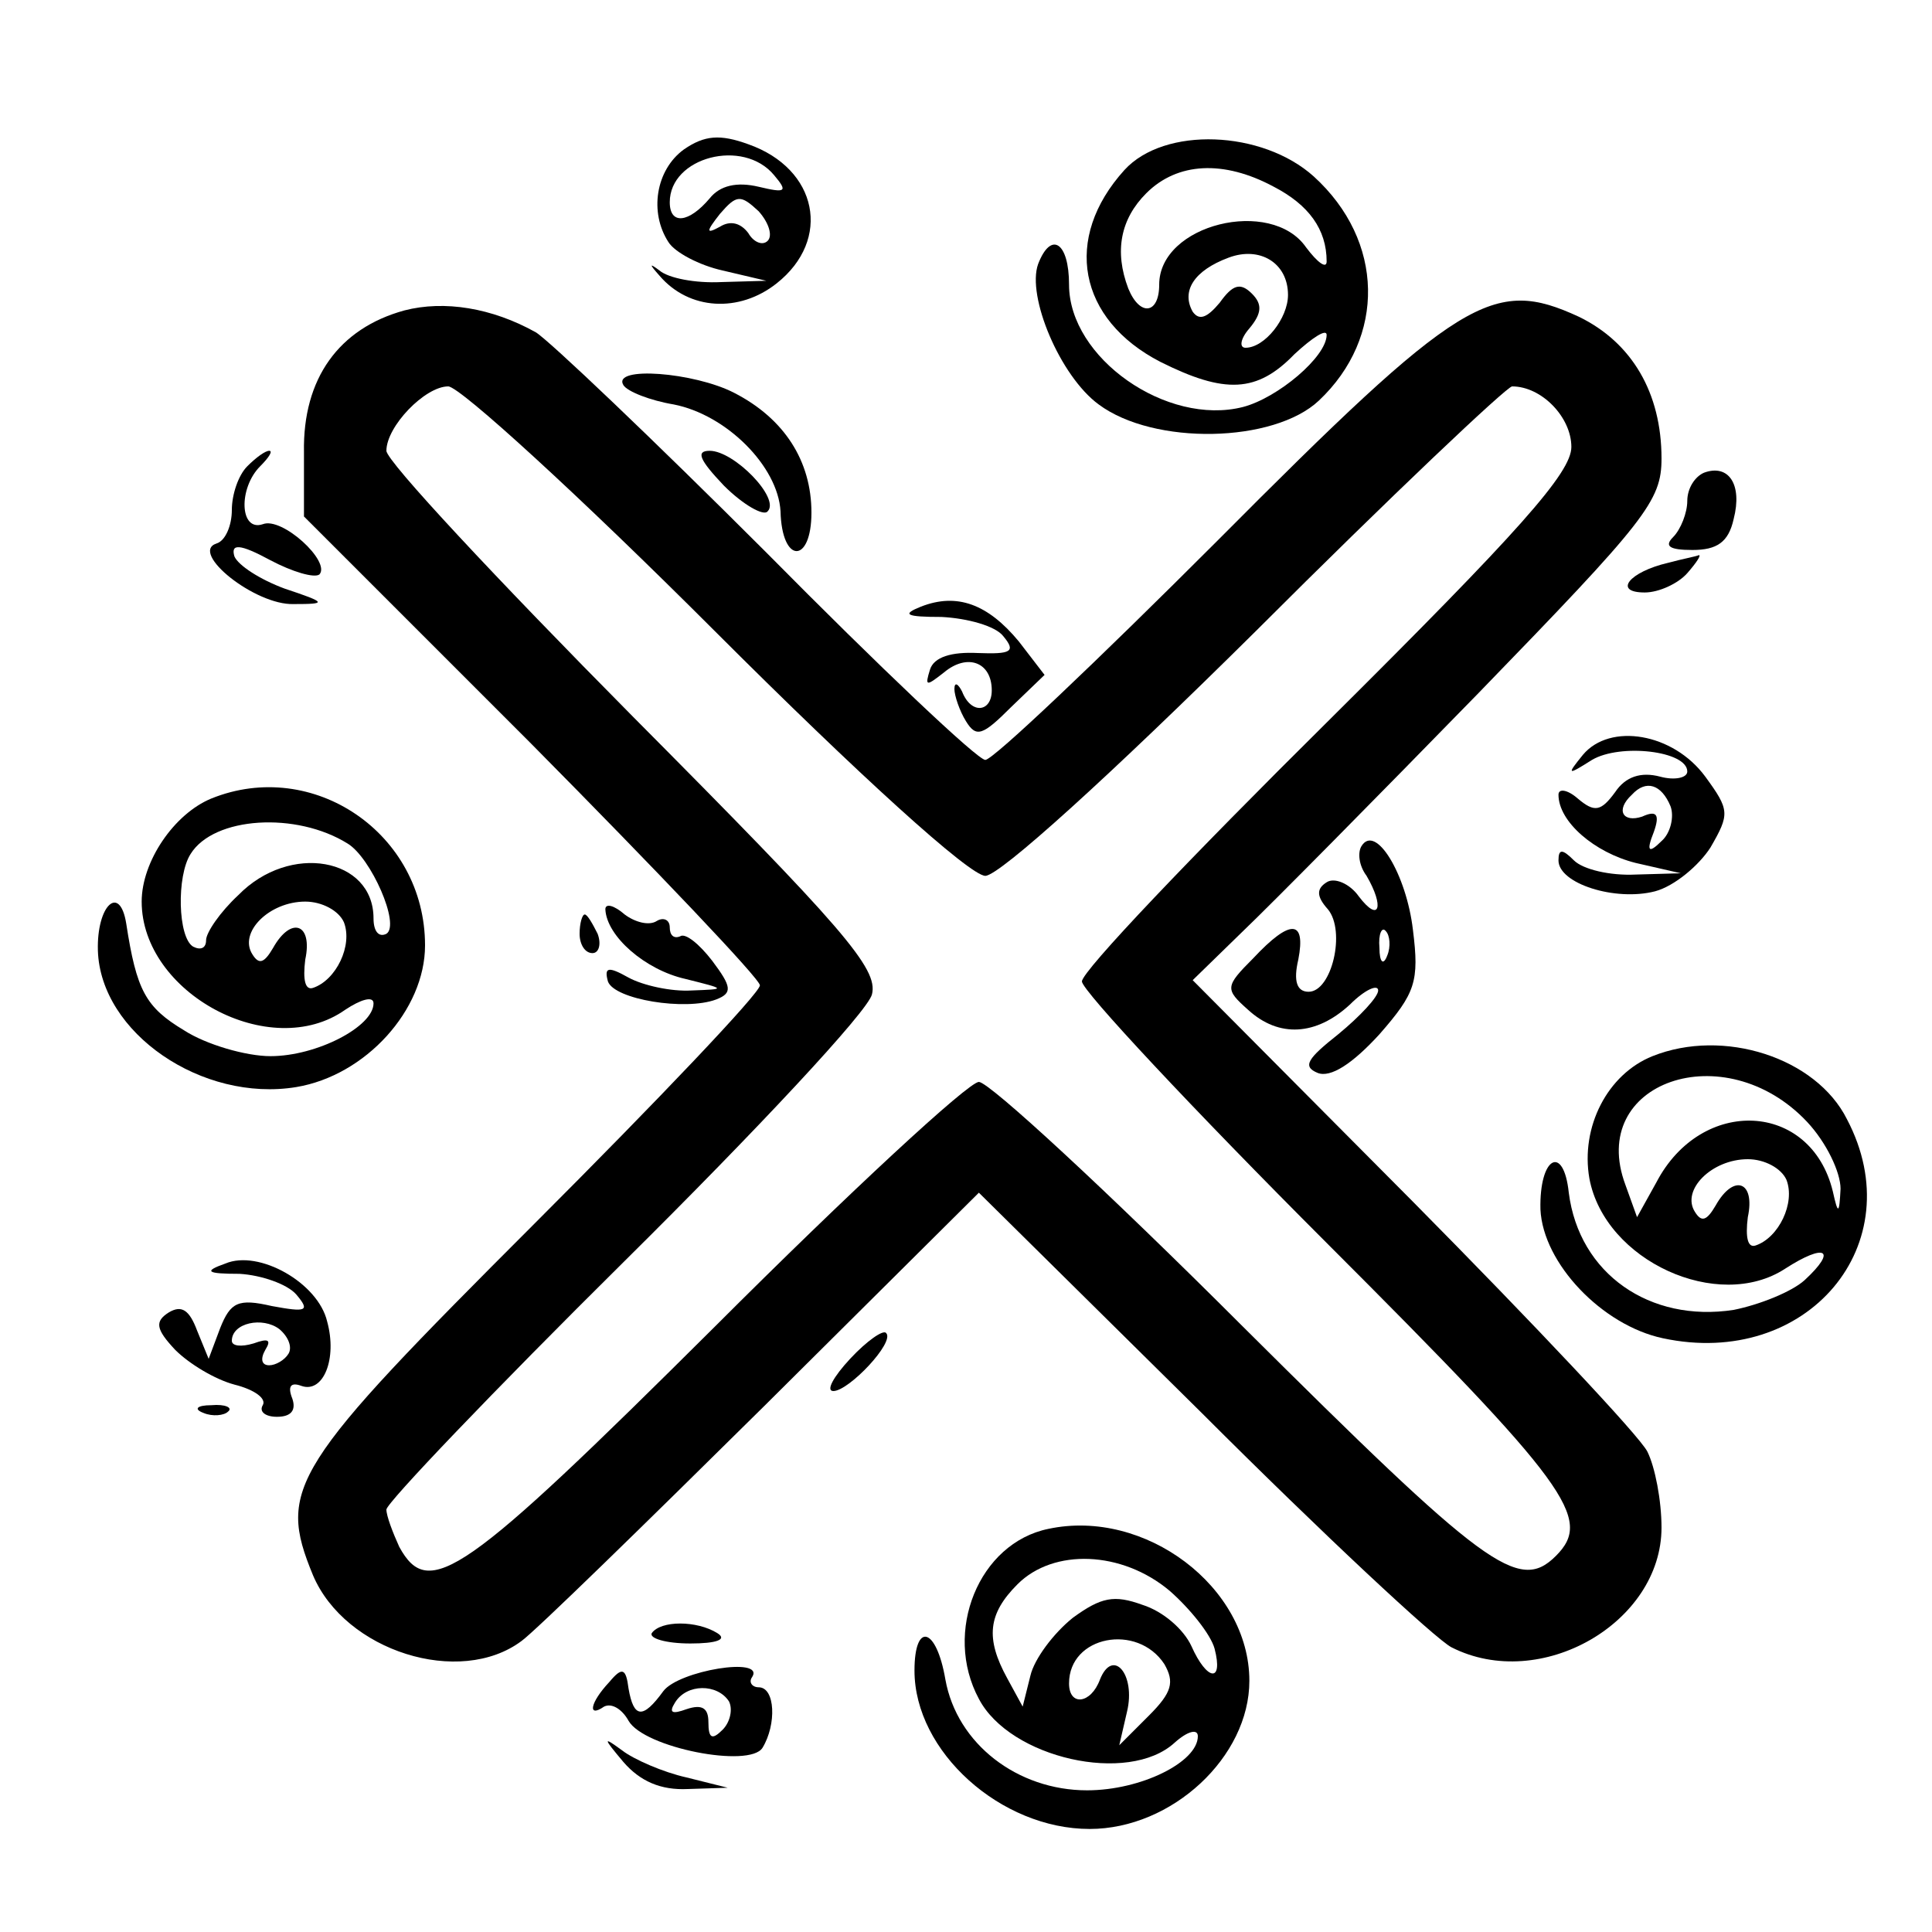
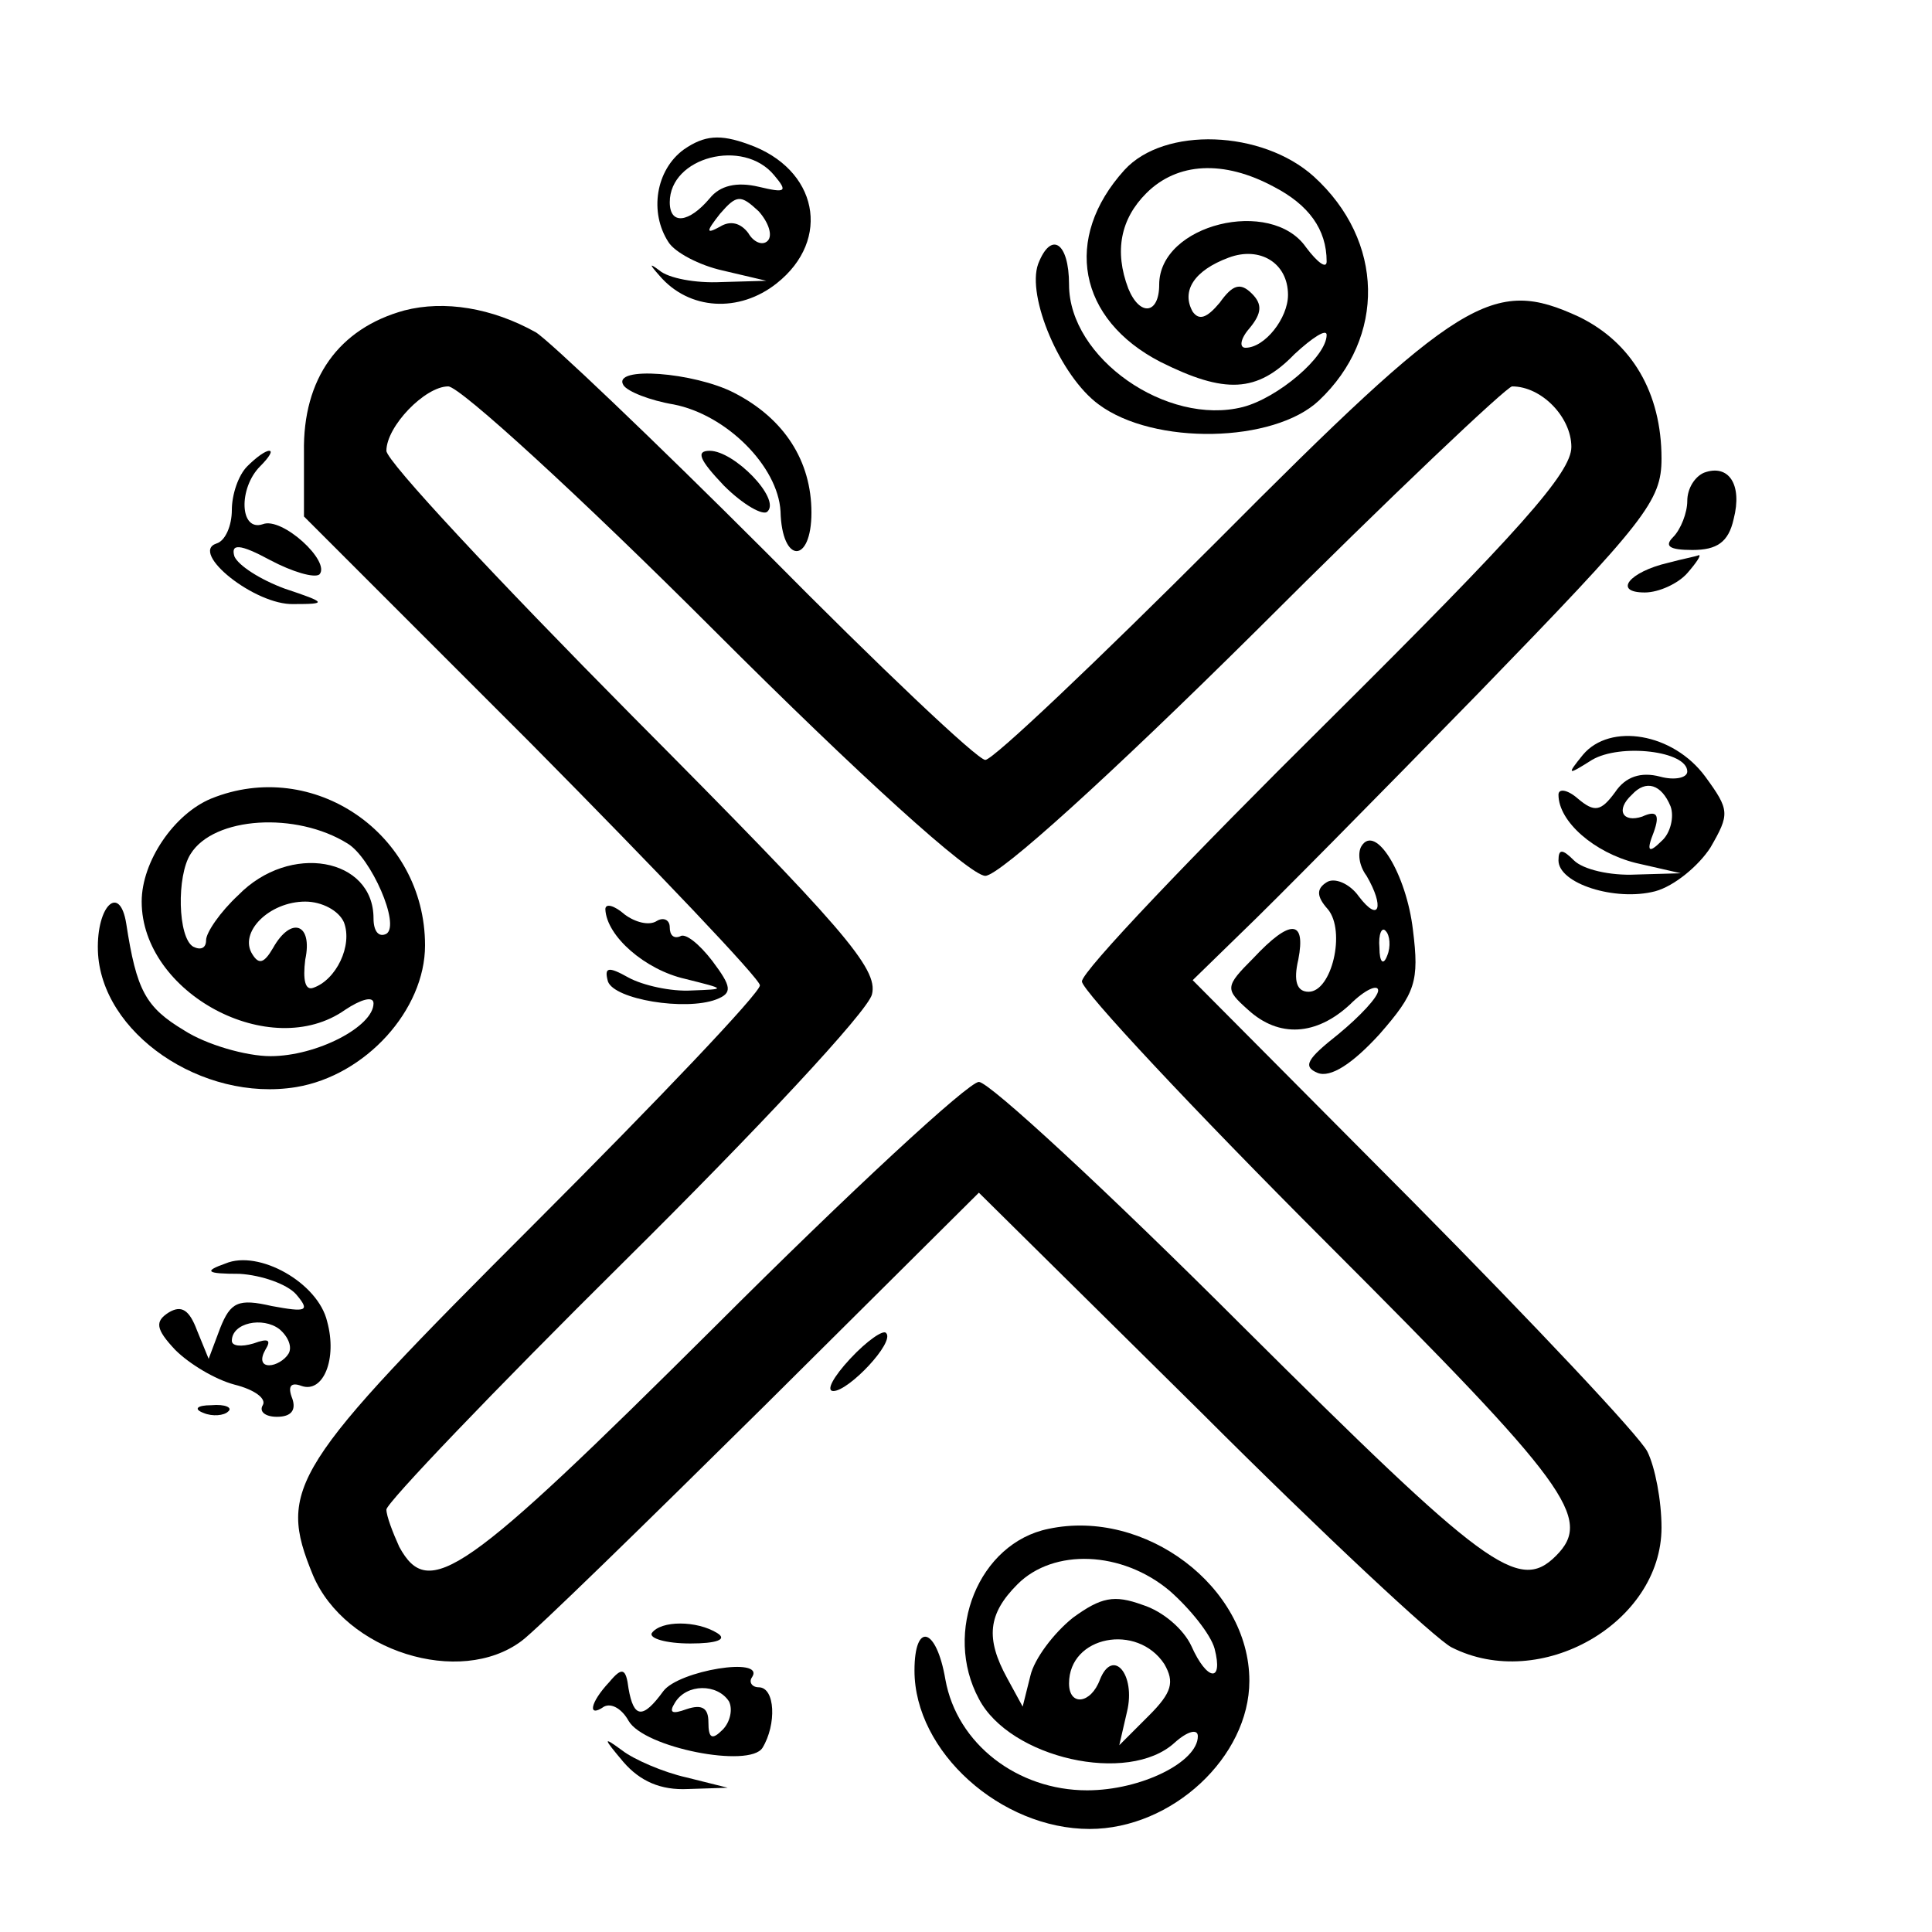
<svg xmlns="http://www.w3.org/2000/svg" version="1.0" width="150pt" height="150pt" viewBox="0 0 150 150" preserveAspectRatio="xMidYMid meet">
  <g transform="translate(0,150) scale(0.1,-0.1)" fill="#000000" stroke="none">
    <path d="M531 1384 c-22 -16 -27 -49 -12 -72 5 -8 24 -18 42 -22 l34 -8 -35 -1 c-20 -1 -41 3 -48 9 -8 6 -8 5 0 -4 23 -27 62 -29 91 -6 43 34 32 89 -22 108 -22 8 -34 7 -50 -4z m70 -20 c11 -13 9 -14 -12 -9 -17 4 -30 1 -38 -9 -16 -19 -31 -21 -31 -3 0 35 57 50 81 21z m-5 -51 c-4 -4 -11 -1 -15 6 -6 8 -14 10 -22 5 -11 -6 -11 -4 0 10 13 15 16 15 30 2 8 -9 11 -19 7 -23z" />
    <path d="M873 1368 c-48 -53 -36 -116 28 -149 50 -25 75 -24 104 6 14 13 25 20 25 15 0 -17 -38 -49 -65 -56 -59 -15 -135 38 -135 95 0 33 -14 42 -24 16 -9 -25 17 -87 47 -109 43 -32 136 -30 171 3 52 49 51 124 -4 174 -40 36 -116 39 -147 5z m116 -13 c27 -14 41 -33 41 -58 0 -6 -7 -1 -16 11 -27 39 -114 18 -114 -29 0 -23 -15 -25 -24 -3 -11 29 -6 54 14 74 24 24 60 26 99 5z m11 -84 c0 -18 -18 -41 -33 -41 -5 0 -4 7 3 15 10 12 10 19 2 27 -9 9 -15 7 -25 -7 -10 -12 -16 -14 -21 -7 -9 16 1 32 28 42 24 9 46 -4 46 -29z" />
    <path d="M314 1259 c-51 -14 -79 -53 -78 -110 l0 -50 177 -177 c97 -98 177 -182 177 -187 0 -6 -79 -89 -175 -185 -189 -189 -200 -205 -172 -273 25 -59 114 -87 162 -51 11 8 95 90 188 182 l167 166 173 -171 c94 -94 182 -176 194 -182 69 -35 163 19 163 93 0 21 -5 47 -11 59 -6 12 -88 99 -182 194 l-171 172 39 38 c22 21 104 104 183 185 130 134 142 149 142 182 0 51 -23 90 -64 110 -67 31 -92 16 -281 -174 -93 -93 -174 -170 -180 -170 -6 0 -82 72 -170 161 -88 88 -169 165 -179 171 -34 19 -71 25 -102 17z m241 -249 c112 -112 198 -190 210 -190 11 0 97 78 210 190 105 105 195 190 199 190 23 0 46 -24 46 -47 0 -20 -40 -65 -190 -214 -104 -103 -190 -193 -190 -201 0 -7 86 -99 190 -203 188 -188 207 -214 178 -243 -29 -29 -55 -9 -243 178 -105 105 -197 190 -205 190 -8 0 -100 -85 -205 -190 -195 -194 -222 -213 -245 -171 -5 11 -10 24 -10 29 0 5 83 92 185 193 102 101 189 194 192 207 5 20 -22 51 -186 216 -105 106 -191 198 -191 206 0 19 30 50 48 50 9 0 102 -85 207 -190z" />
    <path d="M484 1201 c3 -5 21 -12 39 -15 41 -8 81 -48 83 -83 1 -41 24 -41 24 -1 0 40 -21 73 -60 93 -31 16 -95 21 -86 6z" />
    <path d="M192 1138 c-7 -7 -12 -22 -12 -34 0 -12 -5 -24 -12 -26 -21 -7 30 -48 60 -47 26 0 26 1 -7 12 -19 7 -36 18 -39 25 -3 10 4 10 28 -3 17 -9 34 -14 38 -11 9 10 -29 45 -44 39 -18 -6 -19 28 -2 45 7 7 10 12 7 12 -3 0 -10 -5 -17 -12z" />
    <path d="M562 1123 c15 -15 31 -24 34 -20 10 10 -26 47 -45 47 -11 0 -8 -7 11 -27z" />
    <path d="M1323 1133 c-7 -3 -13 -12 -13 -22 0 -9 -5 -22 -11 -28 -7 -7 -3 -10 15 -10 19 0 28 6 32 24 7 27 -4 43 -23 36z" />
    <path d="M1295 1063 c-30 -7 -43 -23 -18 -23 11 0 26 7 33 15 7 8 11 14 9 14 -2 -1 -13 -3 -24 -6z" />
-     <path d="M715 1029 c-15 -6 -12 -8 16 -8 20 -1 42 -7 48 -15 10 -12 6 -14 -20 -13 -20 1 -34 -3 -37 -13 -4 -13 -3 -13 11 -2 18 15 37 8 37 -14 0 -17 -16 -19 -23 -1 -3 6 -6 8 -6 2 0 -5 4 -17 9 -25 8 -13 13 -11 35 11 l26 25 -20 26 c-24 29 -48 38 -76 27z" />
    <path d="M1229 914 c-13 -16 -12 -16 7 -4 22 13 74 7 74 -9 0 -5 -10 -7 -21 -4 -15 4 -27 0 -35 -12 -11 -15 -16 -16 -29 -5 -8 7 -15 8 -15 3 0 -21 28 -45 60 -53 l35 -8 -35 -1 c-20 -1 -41 4 -48 11 -9 9 -12 9 -12 0 0 -18 44 -32 75 -24 15 4 34 20 43 34 15 26 15 29 -4 55 -25 34 -74 42 -95 17z m68 -40 c3 -8 0 -21 -7 -27 -10 -10 -12 -8 -6 7 5 14 2 17 -9 12 -15 -5 -21 5 -8 17 11 12 23 8 30 -9z" />
    <path d="M164 880 c-29 -12 -54 -49 -54 -80 0 -71 100 -125 158 -84 12 8 22 11 22 5 0 -18 -44 -41 -80 -41 -19 0 -50 9 -67 20 -30 18 -37 31 -45 83 -5 31 -23 14 -22 -21 2 -64 81 -118 154 -106 54 9 100 60 100 110 0 87 -87 146 -166 114z m106 -35 c18 -11 41 -63 30 -70 -6 -3 -10 2 -10 12 0 47 -65 59 -105 18 -14 -13 -25 -29 -25 -35 0 -6 -4 -8 -10 -5 -12 7 -13 55 -2 72 18 29 82 33 122 8z m-3 -61 c7 -18 -6 -45 -24 -51 -6 -2 -8 6 -6 22 6 28 -11 34 -25 9 -7 -12 -11 -13 -16 -5 -11 17 13 41 41 41 13 0 26 -7 30 -16z" />
    <path d="M1057 843 c-3 -5 -2 -15 4 -23 14 -24 10 -37 -6 -16 -7 10 -19 15 -25 11 -8 -5 -8 -11 1 -21 14 -17 3 -64 -15 -64 -9 0 -12 8 -8 25 6 31 -6 32 -35 1 -22 -22 -22 -24 -4 -40 24 -22 53 -20 79 4 12 12 22 16 22 11 0 -5 -14 -20 -31 -34 -24 -19 -28 -25 -16 -30 10 -4 27 7 48 30 28 32 31 41 26 81 -5 43 -29 83 -40 65z m20 -85 c-3 -8 -6 -5 -6 6 -1 11 2 17 5 13 3 -3 4 -12 1 -19z" />
    <path d="M470 794 c1 -21 31 -47 62 -54 32 -8 32 -8 5 -9 -16 -1 -38 4 -49 10 -16 9 -19 8 -16 -3 5 -14 60 -23 84 -14 13 5 12 10 -3 30 -10 13 -21 22 -25 19 -5 -2 -8 1 -8 7 0 6 -5 8 -10 5 -6 -4 -17 -1 -25 5 -8 7 -15 9 -15 4z" />
-     <path d="M450 775 c0 -8 4 -15 10 -15 5 0 7 7 4 15 -4 8 -8 15 -10 15 -2 0 -4 -7 -4 -15z" />
-     <path d="M1283 680 c-35 -14 -56 -55 -49 -95 12 -64 100 -104 152 -70 31 20 41 15 15 -9 -10 -9 -35 -19 -55 -23 -65 -10 -120 28 -128 91 -4 38 -23 28 -22 -13 2 -42 48 -90 95 -100 112 -24 194 73 143 170 -24 48 -96 71 -151 49z m120 -51 c15 -16 26 -39 26 -52 -1 -20 -2 -20 -6 -2 -17 70 -102 74 -137 7 l-15 -27 -9 25 c-30 80 77 117 141 49z m-16 -45 c7 -18 -6 -45 -24 -51 -6 -2 -8 6 -6 22 6 28 -11 34 -25 9 -7 -12 -11 -13 -16 -5 -11 17 13 41 41 41 13 0 26 -7 30 -16z" />
    <path d="M175 519 c-17 -6 -15 -8 11 -8 17 -1 37 -8 44 -16 11 -13 8 -14 -19 -9 -26 6 -32 3 -40 -17 l-9 -24 -9 22 c-6 16 -12 20 -22 14 -11 -7 -10 -13 5 -29 11 -11 31 -23 46 -27 16 -4 25 -11 22 -16 -3 -5 2 -9 11 -9 11 0 15 5 12 14 -4 10 -1 13 7 10 17 -6 28 21 20 50 -7 30 -53 56 -79 45z m49 -70 c-3 -5 -10 -9 -15 -9 -6 0 -7 5 -3 12 5 8 2 9 -9 5 -10 -3 -17 -2 -17 2 0 14 24 19 37 9 7 -6 10 -14 7 -19z" />
-     <path d="M660 445 c-13 -14 -19 -25 -13 -25 12 0 48 38 41 45 -2 3 -15 -6 -28 -20z" />
+     <path d="M660 445 c-13 -14 -19 -25 -13 -25 12 0 48 38 41 45 -2 3 -15 -6 -28 -20" />
    <path d="M158 403 c7 -3 16 -2 19 1 4 3 -2 6 -13 5 -11 0 -14 -3 -6 -6z" />
    <path d="M814 313 c-54 -11 -82 -80 -54 -132 24 -46 116 -67 152 -34 10 9 18 11 18 5 0 -20 -44 -42 -86 -42 -54 0 -101 36 -110 86 -7 41 -24 45 -24 7 0 -63 67 -123 136 -123 64 0 124 56 124 115 0 73 -81 134 -156 118z m94 -48 c16 -14 32 -34 35 -45 7 -27 -6 -25 -18 2 -6 13 -22 27 -38 32 -22 8 -32 6 -54 -10 -15 -12 -30 -32 -33 -45 l-6 -24 -12 22 c-17 31 -15 50 8 73 28 28 81 26 118 -5z m-4 -57 c8 -14 6 -22 -12 -40 l-23 -23 6 26 c7 29 -11 50 -21 25 -7 -19 -24 -21 -24 -3 0 37 53 47 74 15z" />
    <path d="M506 232 c-2 -4 11 -8 30 -8 20 0 29 3 21 8 -16 10 -44 10 -51 0z" />
    <path d="M473 194 c-15 -16 -17 -28 -4 -19 6 3 14 -2 19 -11 12 -21 94 -37 104 -21 11 18 10 47 -3 47 -5 0 -8 4 -5 8 10 16 -57 5 -69 -11 -16 -22 -23 -21 -27 2 -2 16 -5 17 -15 5z m93 -15 c3 -6 1 -16 -5 -22 -8 -8 -11 -7 -11 6 0 11 -5 14 -17 10 -11 -4 -14 -3 -9 5 9 15 33 15 42 1z" />
    <path d="M484 132 c13 -15 29 -22 50 -21 l31 1 -32 8 c-18 4 -41 14 -50 21 -15 11 -15 10 1 -9z" />
  </g>
</svg>